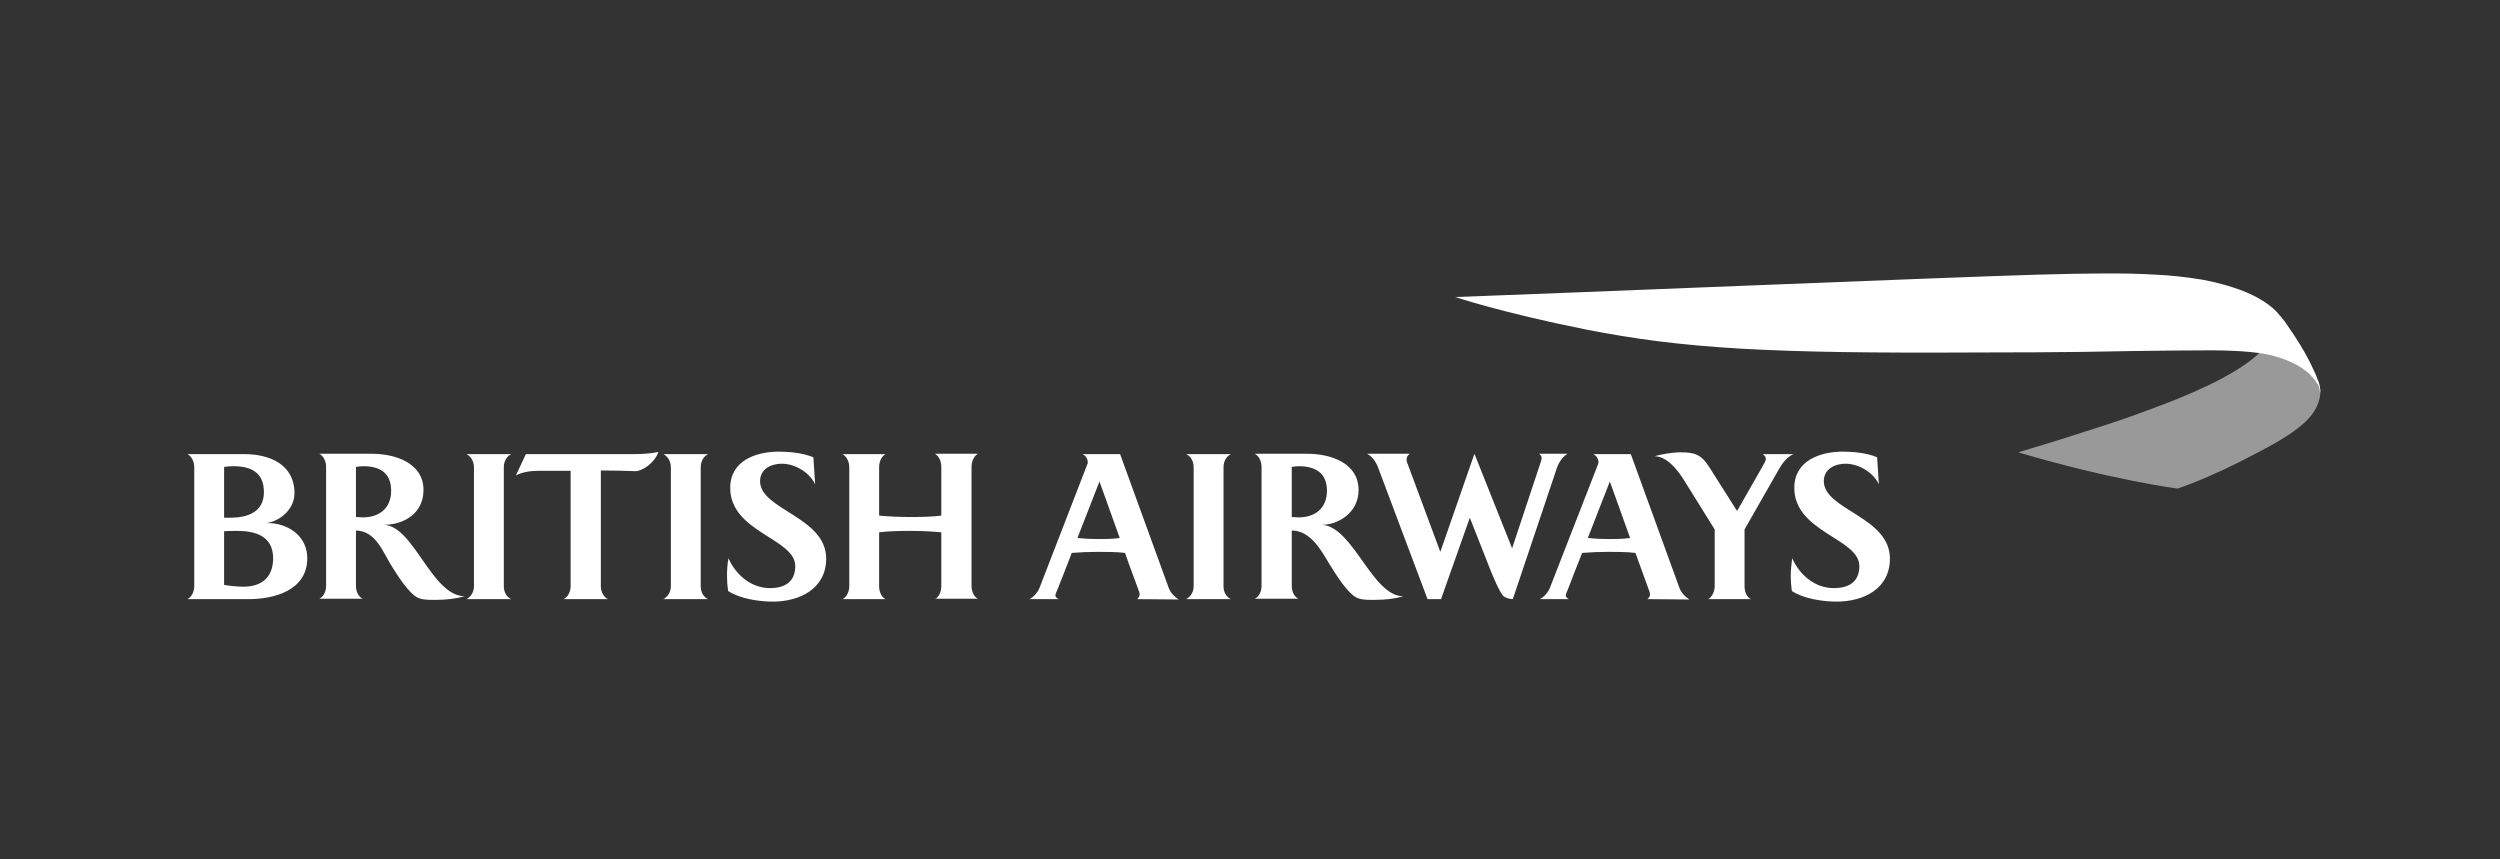
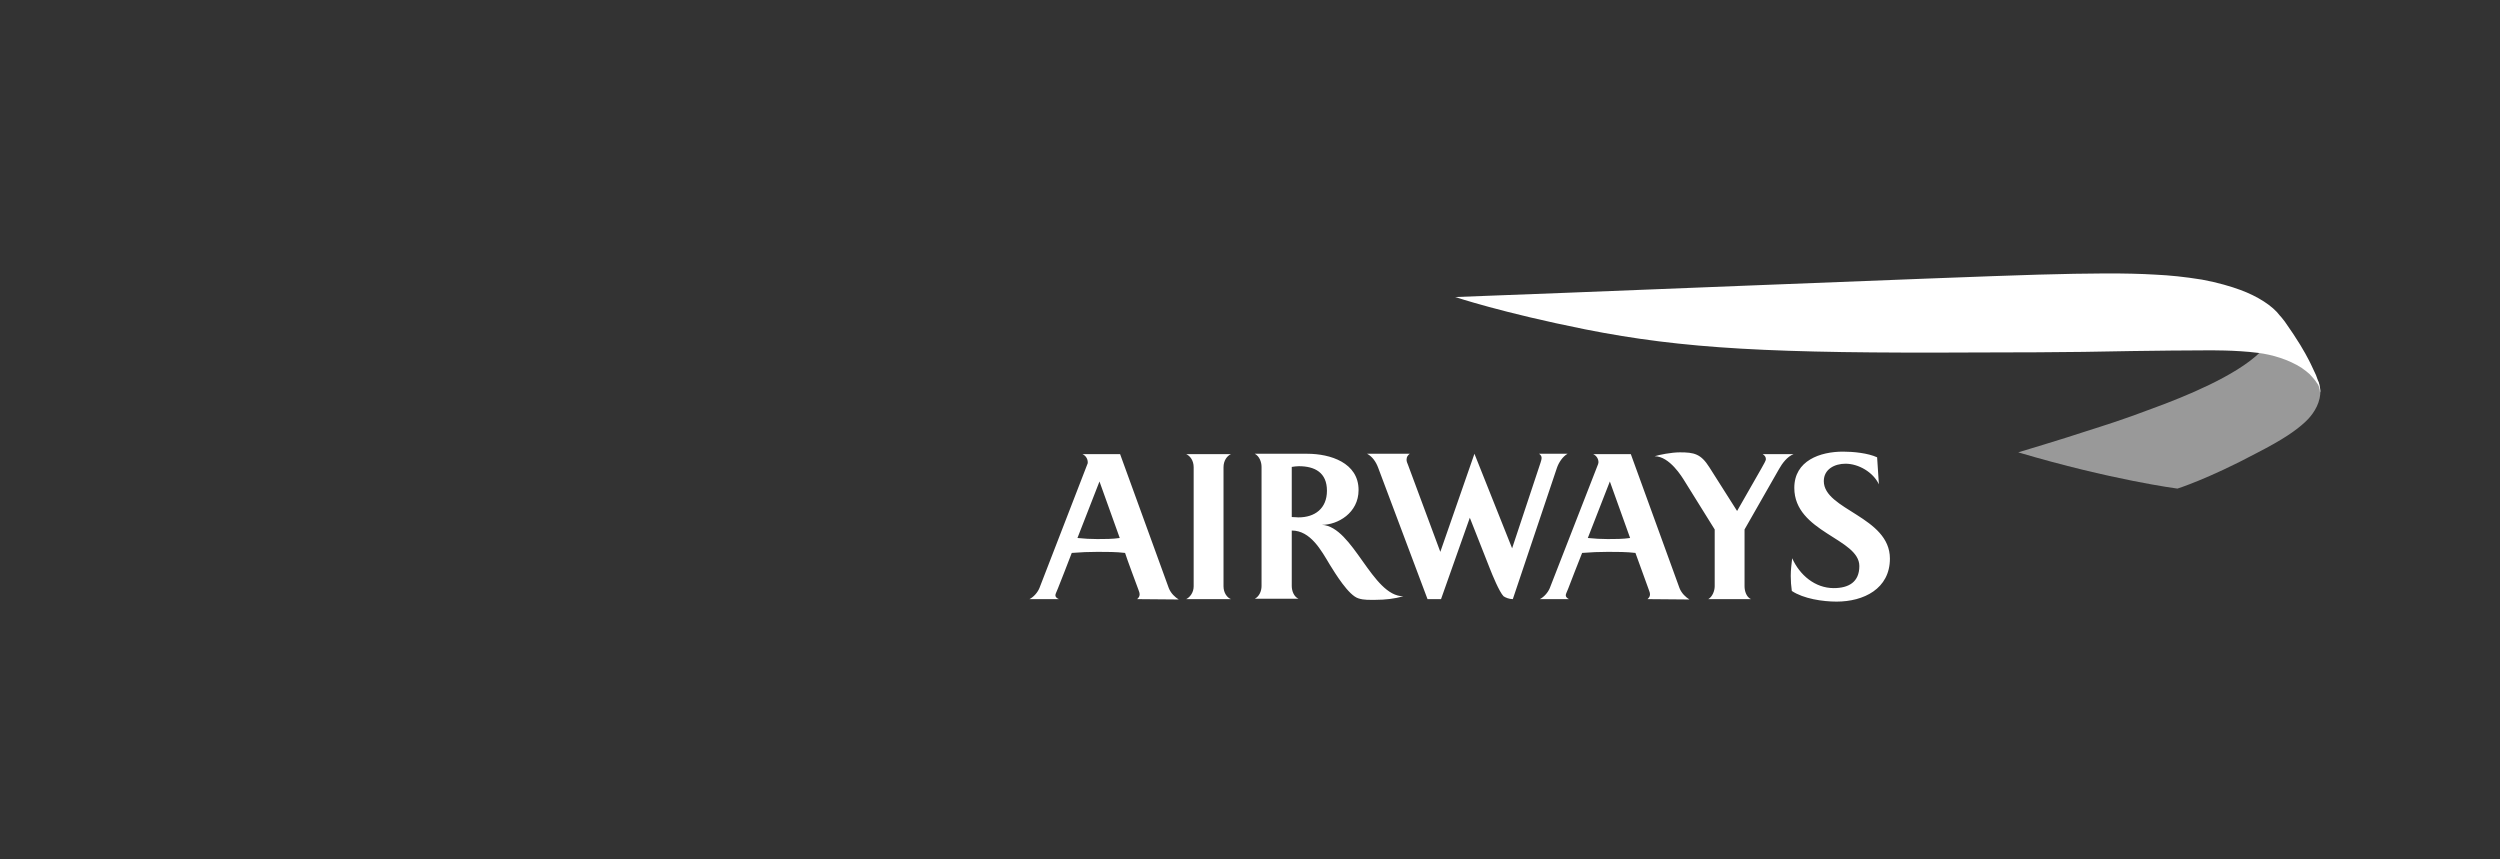
<svg xmlns="http://www.w3.org/2000/svg" width="320" height="110" viewBox="0 0 320 110" fill="none">
  <rect x="0" y="0" width="320" height="110" fill="#333333" stroke="none" />
-   <path d="M24 76.688C24.591 76.37 24.864 75.642 24.864 75.05V59.81C24.864 59.173 24.591 58.446 24 58.127H31.279C34.509 58.127 37.693 59.446 37.693 63.131C37.693 65.087 36.01 66.634 34.145 66.953C36.783 66.907 39.331 68.545 39.331 71.456C39.331 75.642 34.964 76.688 31.87 76.688H24ZM29.869 59.674C29.55 59.674 29.277 59.674 28.686 59.765V66.27H29.414C31.643 66.27 33.781 65.588 33.781 62.995C33.781 60.447 32.098 59.674 29.869 59.674ZM30.323 67.953C29.777 67.953 29.323 67.953 28.686 67.999V74.868C29.505 75.005 30.369 75.096 31.188 75.096C33.053 75.096 34.964 74.277 34.964 71.411C34.918 68.59 32.689 67.953 30.323 67.953ZM46.519 59.674C46.2 59.674 45.882 59.719 45.563 59.765V66.179C45.882 66.179 46.155 66.225 46.428 66.225C48.52 66.225 50.067 65.087 50.067 62.813C50.067 60.493 48.566 59.674 46.519 59.674ZM55.89 76.779C55.162 76.779 54.389 76.824 53.706 76.597C52.433 76.233 50.704 73.367 50.022 72.275C48.93 70.456 48.02 67.953 45.563 67.908V75.005C45.563 75.642 45.836 76.37 46.428 76.642H40.878C41.469 76.324 41.742 75.642 41.742 75.005V59.765C41.742 59.128 41.469 58.4 40.878 58.082H47.611C50.522 58.082 54.207 59.219 54.207 62.722C54.207 65.679 51.75 67.18 49.066 67.18C52.933 67.18 55.208 76.278 59.484 76.324C58.301 76.642 57.073 76.779 55.89 76.779ZM59.712 76.688C60.166 76.46 60.667 75.869 60.667 75.05V59.81C60.667 58.946 60.166 58.355 59.712 58.127H65.444C64.943 58.355 64.488 58.946 64.488 59.81V75.05C64.488 75.869 64.943 76.506 65.444 76.688H59.712ZM72.131 76.688C72.722 76.415 73.041 75.687 73.041 75.05V60.265H68.947C67.991 60.265 66.854 60.402 66.035 60.857L67.309 58.127H80.957C82.048 58.127 83.186 58.082 84.277 57.854C83.777 59.264 82.23 60.311 81.32 60.311C80.229 60.265 78.454 60.22 76.908 60.22V75.05C76.908 75.687 77.226 76.415 77.817 76.688H72.131ZM84.914 76.688C85.369 76.46 85.87 75.869 85.87 75.05V59.81C85.87 58.946 85.369 58.355 84.914 58.127H90.646C90.146 58.355 89.691 58.946 89.691 59.81V75.05C89.691 75.869 90.146 76.506 90.646 76.688H84.914ZM101.792 72.457C101.792 68.909 93.467 68.135 93.467 62.449C93.467 58.946 96.788 57.809 99.699 57.809C101.019 57.809 102.884 57.991 104.112 58.536L104.34 61.994C103.612 60.447 101.747 59.355 100.063 59.355C98.698 59.355 97.288 60.038 97.288 61.584C97.288 65.269 105.75 66.134 105.75 71.502C105.75 75.369 102.338 77.006 98.926 77.006C97.152 77.006 94.695 76.642 93.194 75.642C93.103 75.005 93.058 74.368 93.058 73.731C93.058 72.958 93.103 72.23 93.239 71.456C94.195 73.594 96.151 75.278 98.562 75.278C100.427 75.278 101.792 74.504 101.792 72.457ZM119.671 76.688C120.08 76.506 120.489 75.869 120.489 75.05V68.135C119.489 68.044 118.124 67.953 116.532 67.953C114.939 67.953 113.529 67.999 112.528 68.135V75.05C112.528 75.869 112.938 76.506 113.347 76.688H107.842C108.252 76.506 108.707 75.869 108.707 75.05V59.81C108.707 58.946 108.252 58.355 107.842 58.127H113.347C112.938 58.355 112.528 58.946 112.528 59.81V65.997C113.529 66.088 114.939 66.179 116.532 66.179C118.078 66.179 119.489 66.134 120.489 65.997V59.765C120.489 58.9 120.08 58.309 119.671 58.082H125.175C124.766 58.309 124.356 58.9 124.356 59.765V75.005C124.356 75.824 124.766 76.46 125.175 76.642H119.671V76.688Z" fill="white" />
  <path d="M145.556 76.688C145.738 76.506 145.874 76.37 145.874 76.051C145.874 75.96 145.829 75.733 145.692 75.414C145.692 75.414 144.145 71.274 144.009 70.774C142.872 70.638 141.689 70.638 140.506 70.638C139.414 70.638 138.277 70.683 137.185 70.774C137.049 71.183 135.411 75.323 135.411 75.323C135.183 75.869 135.092 76.051 135.092 76.188C135.092 76.46 135.32 76.597 135.547 76.688H131.771C132.317 76.415 132.818 75.824 133.045 75.278L139.187 59.401C139.232 59.355 139.232 59.264 139.232 59.173C139.232 58.718 138.959 58.309 138.55 58.127H143.372L149.605 75.278C149.877 75.96 150.423 76.46 150.878 76.733L145.556 76.688ZM140.733 61.63L137.913 68.863C138.732 68.954 139.642 69 140.461 69C141.416 69 142.417 69 143.327 68.863L140.733 61.63ZM151.834 76.688C152.289 76.46 152.789 75.869 152.789 75.05V59.81C152.789 58.946 152.334 58.355 151.834 58.127H157.566C157.065 58.355 156.61 58.946 156.61 59.81V75.05C156.61 75.869 157.065 76.506 157.566 76.688H151.834ZM166.255 59.674C165.936 59.674 165.663 59.719 165.345 59.765V66.179C165.663 66.179 165.936 66.225 166.209 66.225C168.302 66.225 169.849 65.087 169.849 62.813C169.849 60.493 168.302 59.674 166.255 59.674ZM176.081 76.779C175.353 76.779 174.58 76.824 173.897 76.597C172.624 76.233 170.895 73.367 170.213 72.275C169.121 70.456 167.756 67.908 165.345 67.908V75.005C165.345 75.642 165.618 76.37 166.209 76.642H160.614C161.205 76.324 161.478 75.642 161.478 75.005V59.765C161.478 59.128 161.205 58.4 160.614 58.082H167.347C170.258 58.082 173.897 59.219 173.897 62.722C173.897 65.679 171.213 67.18 169.212 67.18C173.215 67.407 175.626 76.324 179.629 76.324C178.492 76.642 177.309 76.779 176.081 76.779ZM199.282 59.901L193.641 76.688C193.186 76.688 192.731 76.506 192.458 76.324C191.912 75.778 191.003 73.549 190.684 72.73L188.137 66.27L184.452 76.688H182.723L176.4 59.856C176.127 59.128 175.672 58.446 174.989 58.082H180.448C180.221 58.264 180.039 58.446 180.039 58.855C180.039 59.037 180.13 59.31 180.221 59.492L184.361 70.638L188.728 58.082L193.55 70.183L197.19 59.219C197.281 58.9 197.326 58.809 197.326 58.627C197.326 58.4 197.235 58.264 197.008 58.082H200.647C200.01 58.446 199.51 59.219 199.282 59.901ZM206.061 61.63L203.24 68.863C204.104 68.954 204.969 69 205.788 69C206.743 69 207.744 69 208.654 68.863L206.061 61.63ZM210.883 76.688C211.065 76.506 211.201 76.37 211.201 76.051C211.201 75.96 211.156 75.733 211.019 75.414C211.019 75.414 209.518 71.274 209.336 70.774C208.199 70.638 206.97 70.638 205.833 70.638C204.741 70.638 203.604 70.683 202.512 70.774C202.33 71.183 200.738 75.323 200.738 75.323C200.511 75.869 200.42 76.051 200.42 76.188C200.42 76.46 200.647 76.597 200.829 76.688H197.099C197.644 76.415 198.145 75.824 198.372 75.278L204.559 59.401C204.559 59.355 204.605 59.264 204.605 59.173C204.605 58.718 204.332 58.309 203.922 58.127H208.745L214.977 75.278C215.25 75.96 215.796 76.46 216.251 76.733L210.883 76.688ZM227.715 60.038L223.302 67.771V75.05C223.302 75.642 223.53 76.415 224.121 76.688H218.662C219.208 76.37 219.481 75.596 219.481 75.05V67.771L215.659 61.63C215.296 61.039 213.703 58.4 211.793 58.4C212.339 58.218 213.931 57.9 215.023 57.9C216.842 57.9 217.707 58.082 218.798 59.81L222.347 65.406C222.665 64.86 225.44 59.992 225.44 59.992C225.759 59.401 226.032 58.991 226.032 58.764C226.032 58.491 225.895 58.309 225.622 58.127H229.58C228.761 58.446 228.124 59.31 227.715 60.038ZM237.996 72.457C237.996 68.909 229.671 68.135 229.671 62.449C229.671 58.946 232.992 57.809 235.904 57.809C237.223 57.809 239.088 57.991 240.271 58.536L240.498 61.994C239.77 60.447 237.905 59.355 236.222 59.355C234.857 59.355 233.447 60.038 233.447 61.584C233.447 65.269 241.909 66.134 241.909 71.502C241.909 75.369 238.542 77.006 235.085 77.006C233.311 77.006 230.854 76.642 229.353 75.642C229.262 75.005 229.216 74.368 229.216 73.731C229.216 72.958 229.307 72.23 229.398 71.456C230.354 73.594 232.31 75.278 234.721 75.278C236.631 75.278 237.996 74.504 237.996 72.457Z" fill="white" />
  <path d="M289.311 45.071C286.172 48.165 279.394 50.849 276.073 52.077C271.524 53.806 269.522 54.397 266.975 55.216C264.109 56.171 258.331 57.9 258.331 57.9C270.296 61.449 278.712 62.54 278.712 62.54C278.712 62.54 282.624 61.312 288.856 57.991C292.223 56.262 293.861 55.125 295.043 54.033C295.498 53.624 296.59 52.486 296.909 50.985C296.909 50.894 297 50.576 297 50.303C297 50.303 297 50.121 297 49.939C297 49.757 296.954 49.62 296.954 49.62C296.954 49.62 296.909 49.257 296.818 49.029C296.727 48.802 296.363 48.028 295.726 47.528C295.316 47.209 294.588 46.345 291.995 45.435C291.131 45.117 289.675 44.844 289.675 44.844L289.311 45.071Z" fill="white" fill-opacity="0.5" />
  <path d="M296.954 50.258C296.954 50.258 296.956 49.939 296.865 49.666C296.819 49.393 296.682 49.166 296.5 48.938C296.318 48.62 295.999 48.301 295.635 47.892C295.317 47.619 294.998 47.346 294.589 47.073C292.951 46.027 290.859 45.39 288.993 45.162C286.127 44.798 282.806 44.844 282.488 44.844C281.442 44.844 274.527 44.889 272.798 44.935C264.928 45.117 255.329 45.117 252.827 45.117C226.851 45.253 215.523 44.662 202.922 42.16C192.231 40.022 186.271 38.02 186.271 38.02C195.734 37.702 250.825 35.427 260.879 35.154C267.475 34.972 272.116 34.926 275.892 35.154C277.802 35.245 279.577 35.427 281.852 35.791C283.854 36.155 285.672 36.701 286.764 37.11C288.993 37.929 290.904 39.157 291.814 40.386C291.814 40.386 292.087 40.659 292.451 41.159C292.86 41.75 293.361 42.478 293.543 42.751C294.907 44.798 295.544 46.118 295.772 46.573C295.999 47.028 296.227 47.528 296.454 48.028C296.636 48.529 296.727 48.802 296.818 48.984C296.954 49.484 297 49.939 297 50.075L296.954 50.258Z" fill="white" />
</svg>